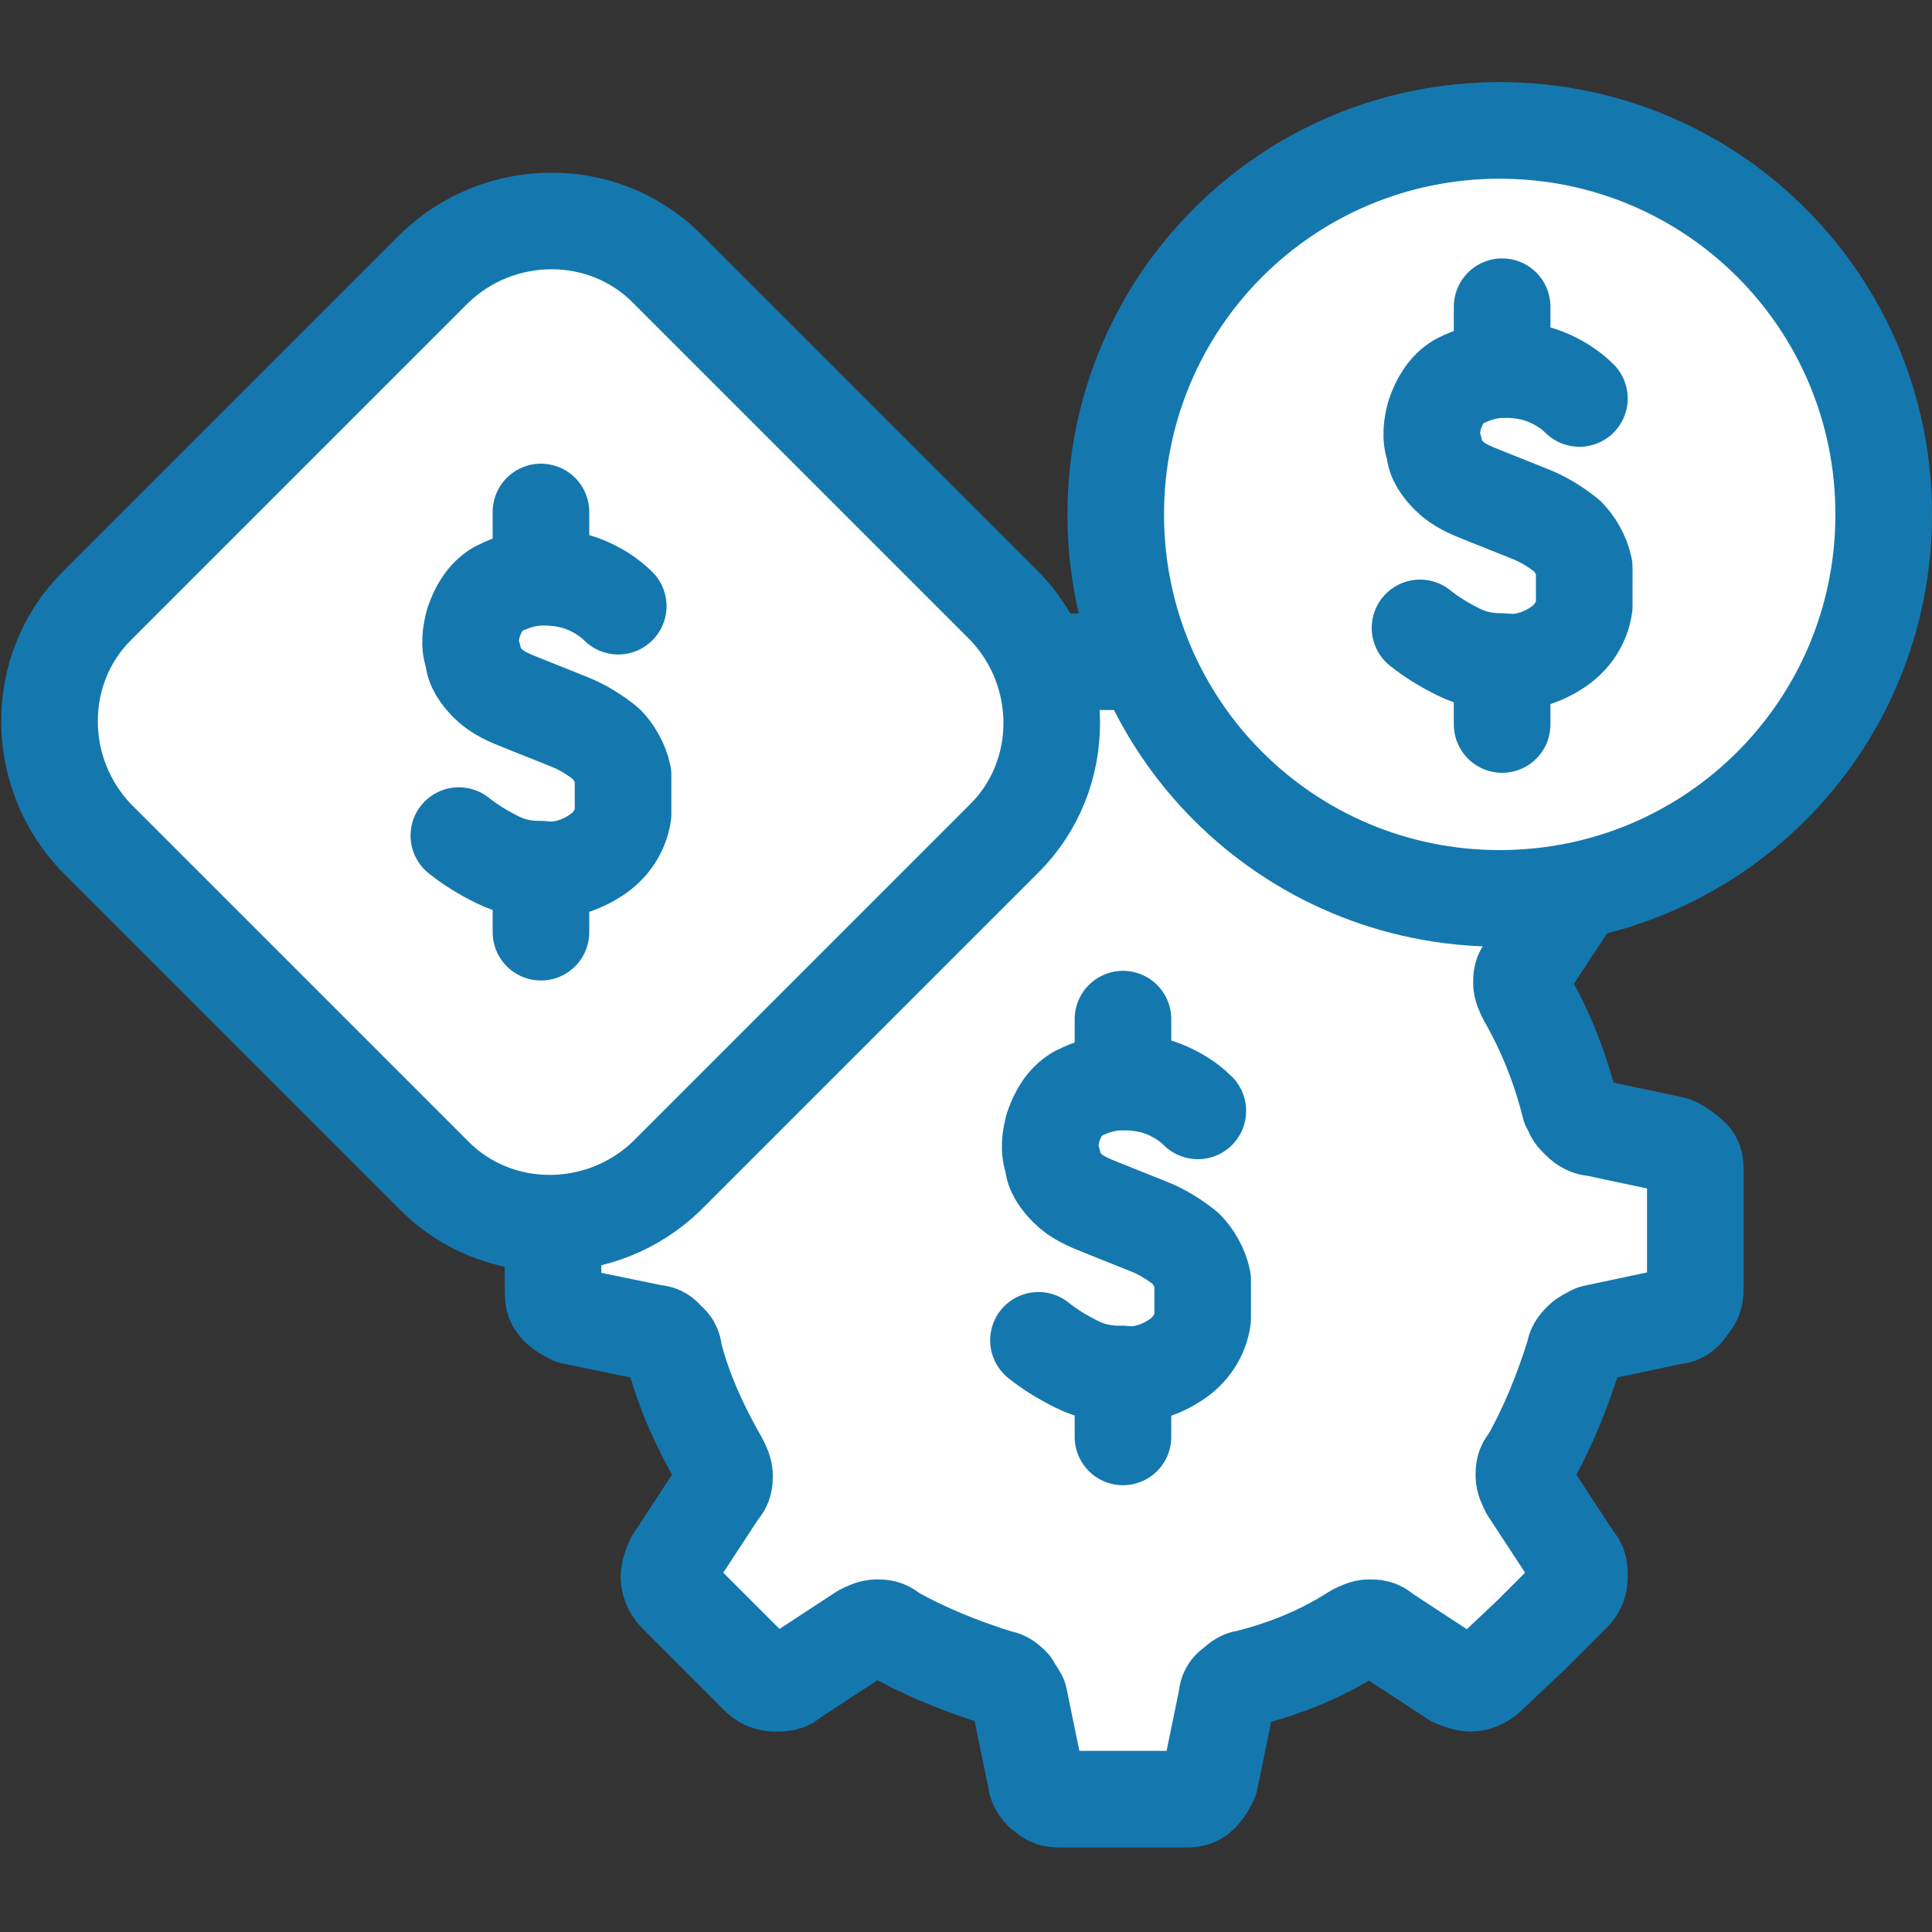
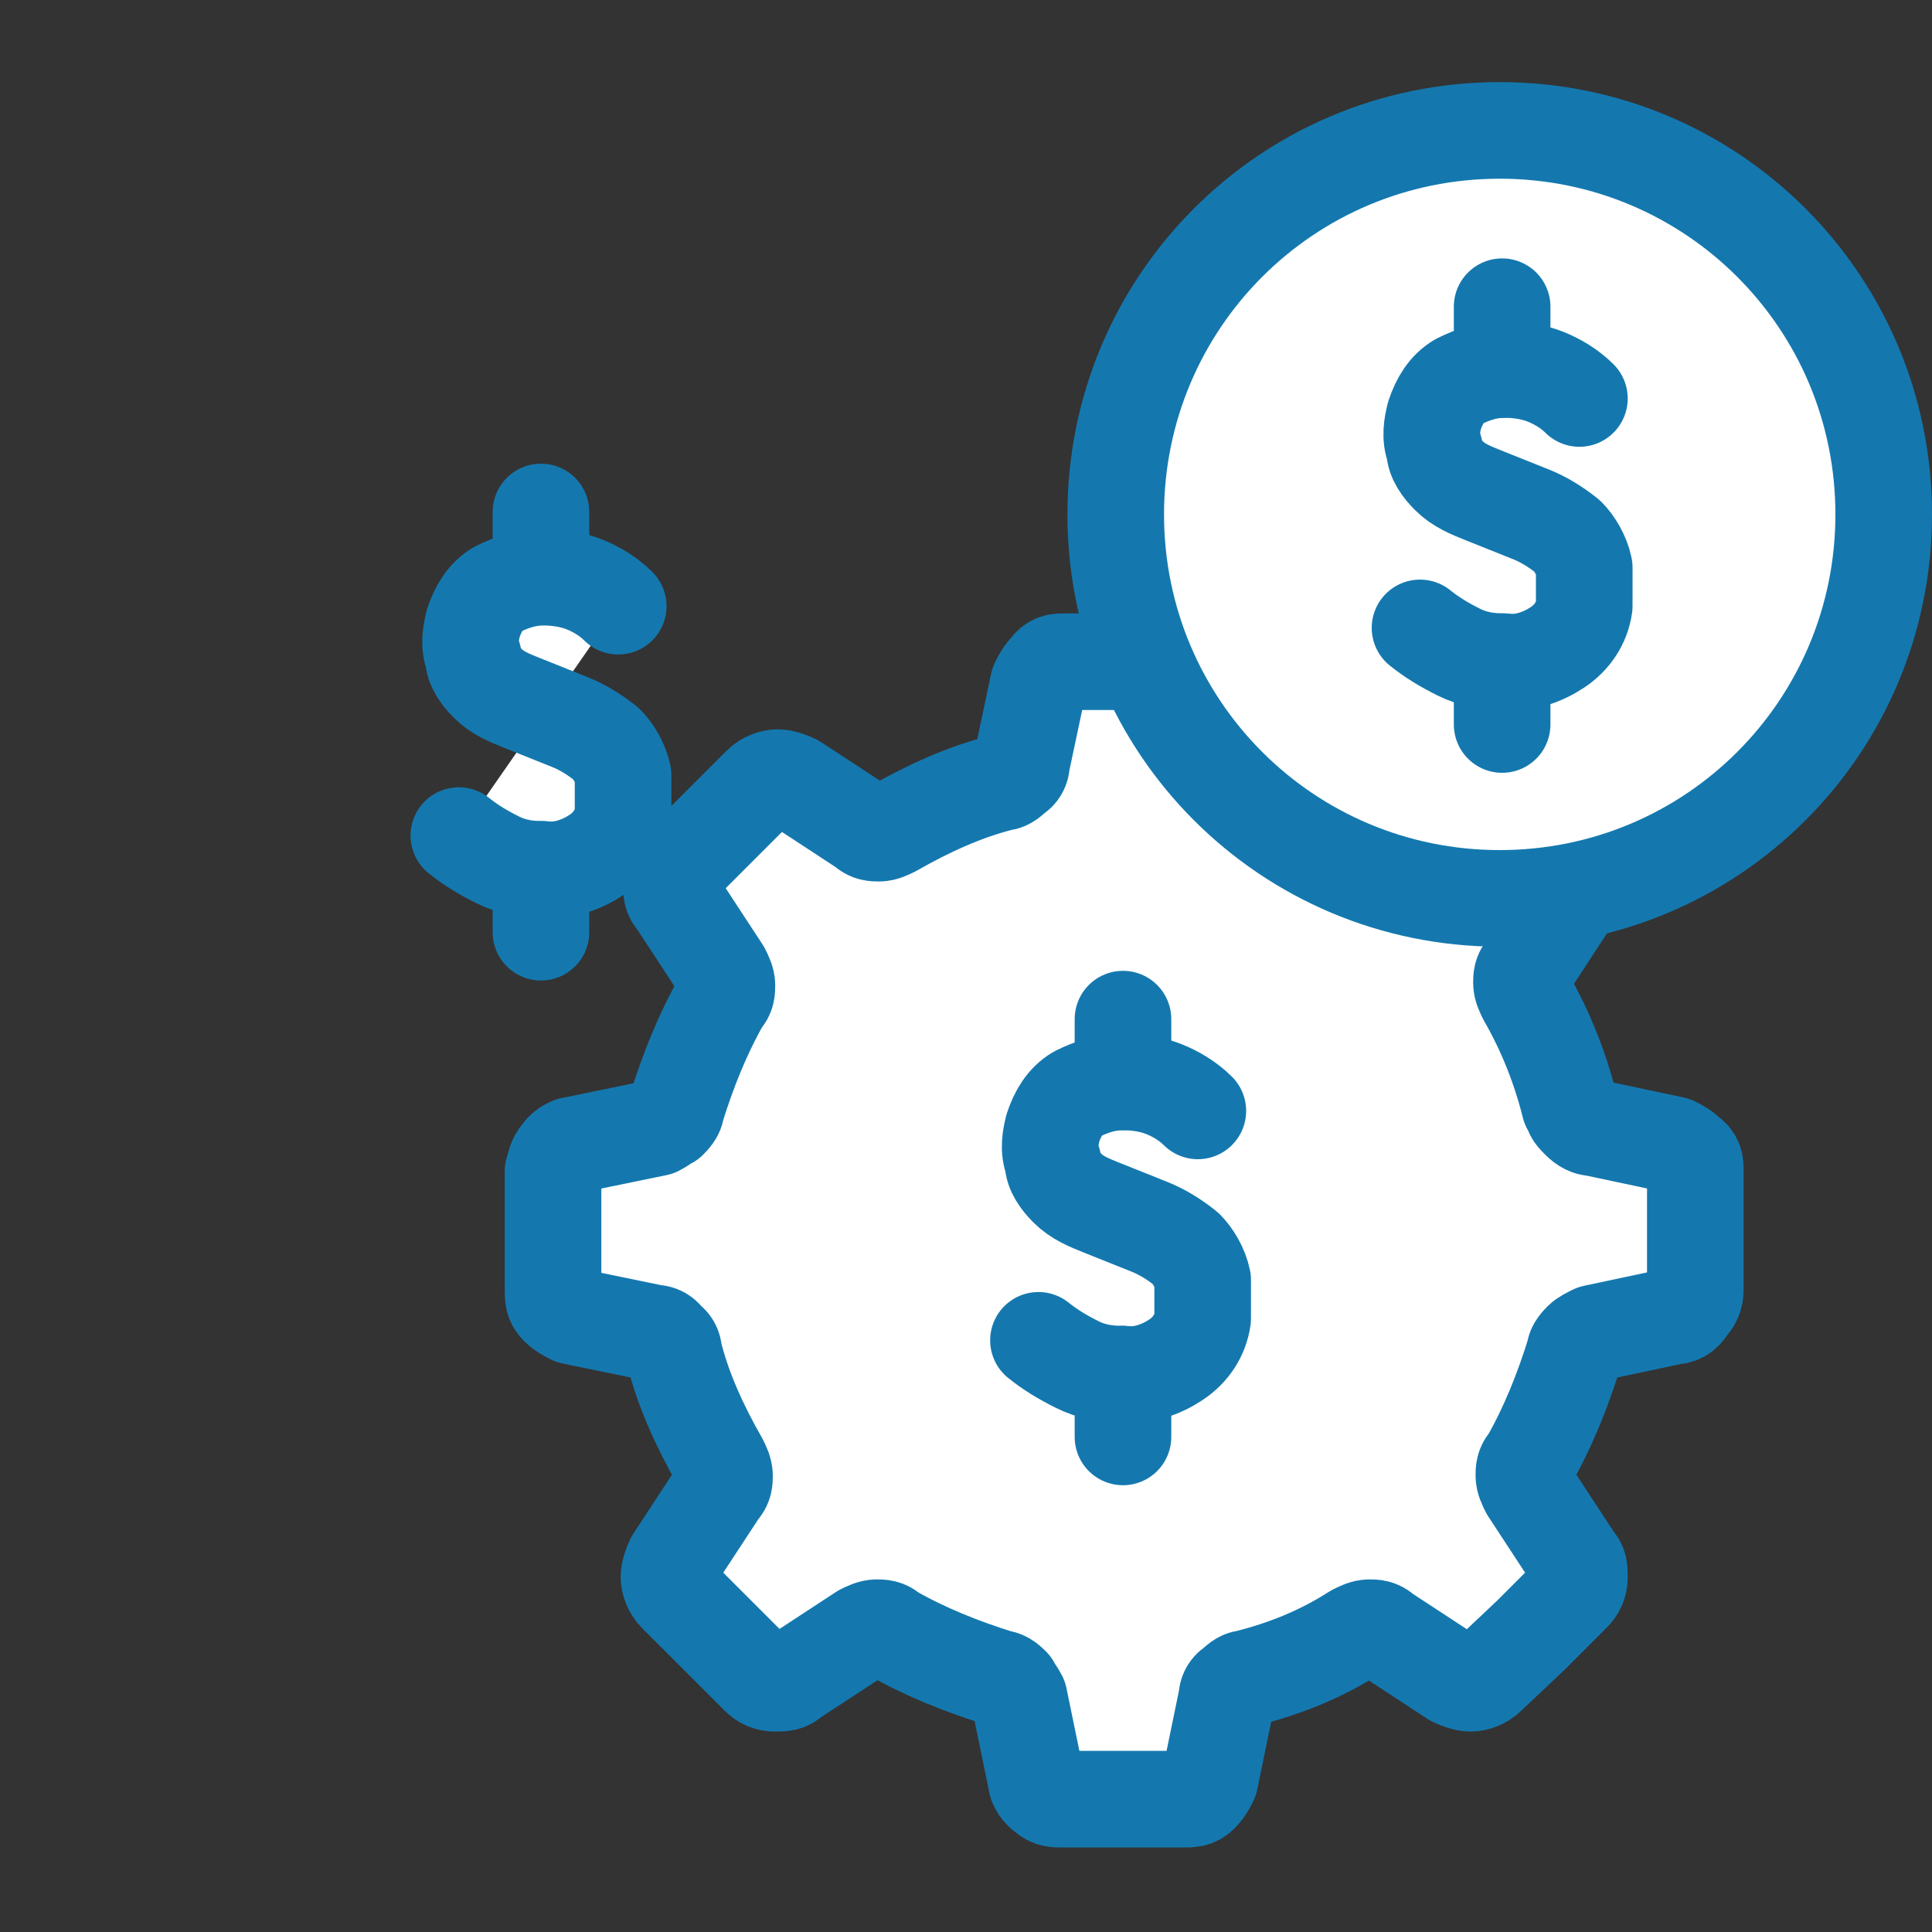
<svg xmlns="http://www.w3.org/2000/svg" id="Layer_1" data-name="Layer 1" version="1.1" viewBox="0 0 80 80">
  <rect x="0" y="0" width="80" height="80" fill="#333333" stroke="none" />
  <defs>
    <style>
      .cls-1 {
        fill: #fff;
        stroke: #1478af;
        stroke-linecap: round;
        stroke-linejoin: round;
        stroke-width: 4px;
      }
    </style>
  </defs>
-   <path class="cls-1" d="M62.2,26.5v1.4" />
  <path class="cls-1" d="M65,45.8c-.4-1.6-1-3.1-1.8-4.5-.1-.2-.2-.4-.2-.6s0-.4.2-.6l1.9-2.9c.1-.2.2-.5.2-.7,0-.3-.1-.5-.3-.7l-1.7-1.7-1.7-1.7c-.2-.2-.4-.3-.7-.3-.2,0-.5,0-.7.2l-2.9,1.9c-.2.1-.4.2-.6.2s-.4,0-.6-.2c-1.4-.8-2.9-1.4-4.5-1.9-.2,0-.4-.2-.5-.3-.1-.1-.2-.3-.3-.5l-.7-3.3c0-.3-.2-.5-.4-.6-.2-.2-.5-.2-.7-.2h-4.9c-.3,0-.5,0-.7.3-.2.2-.3.4-.4.6l-.7,3.3c0,.2-.1.4-.3.5-.1.1-.3.3-.5.3-1.6.4-3.1,1.1-4.5,1.9-.2.1-.4.2-.6.2s-.4,0-.6-.2l-2.9-1.9c-.2-.1-.5-.2-.7-.2-.2,0-.5.1-.7.3l-1.7,1.7-1.7,1.7c-.2.2-.3.4-.3.7,0,.3,0,.5.2.7l1.9,2.9c.1.2.2.4.2.6s0,.4-.2.6c-.8,1.4-1.4,2.9-1.9,4.5,0,.2-.2.4-.3.5-.2.1-.3.2-.5.3l-3.4.7c-.2,0-.5.2-.6.4-.2.2-.2.4-.3.7v4.9c0,.3,0,.5.2.7.2.2.4.3.6.4l3.4.7c.2,0,.4.1.5.3.2.1.3.3.3.5.4,1.6,1.1,3.1,1.9,4.5.1.2.2.4.2.6s0,.4-.2.6l-1.9,2.9c-.1.2-.2.5-.2.7s.1.5.3.7l1.7,1.7,1.7,1.7c.2.2.4.3.7.3s.5,0,.7-.2l2.9-1.9c.2-.1.4-.2.6-.2s.4,0,.6.2c1.4.8,2.9,1.4,4.5,1.9.2,0,.4.2.5.3.1.2.2.3.3.5l.7,3.4c0,.2.2.5.4.6.2.2.4.2.7.2h5c.3,0,.5,0,.7-.2.2-.2.3-.4.4-.6l.7-3.4c0-.2.1-.4.3-.5.1-.1.3-.3.5-.3,1.6-.4,3.1-1,4.5-1.9.2-.1.4-.2.6-.2s.4,0,.6.2l2.9,1.9c.2.1.5.2.7.2.2,0,.5-.1.7-.3l1.8-1.7,1.7-1.7c.2-.2.3-.4.3-.7,0-.3,0-.5-.2-.7l-1.9-2.9c-.1-.2-.2-.4-.2-.6s0-.4.2-.6c.8-1.4,1.4-2.9,1.9-4.5,0-.2.2-.4.3-.5s.3-.2.5-.3l3.3-.7c.3,0,.5-.2.6-.4.2-.2.3-.4.3-.7v-4.9c0-.3,0-.5-.3-.7-.2-.2-.4-.3-.6-.4l-3.3-.7c-.2,0-.4-.1-.6-.3s-.3-.3-.3-.5Z" />
-   <path class="cls-1" d="M41.6,25.1l-14-14c-2.6-2.6-6.9-2.6-9.6,0L4,25.1c-2.6,2.6-2.6,6.9,0,9.6l14,14c2.6,2.6,6.9,2.6,9.6,0l14-14c2.6-2.6,2.6-6.9,0-9.6Z" />
  <g>
    <path class="cls-1" d="M25.6,25.1c-.4-.4-.9-.7-1.4-.9-.5-.2-1.1-.3-1.7-.3-.7,0-1.3.2-1.9.5-.5.3-.8.8-1,1.4-.1.4-.2.9,0,1.4,0,.4.3.8.6,1.1.4.4.9.6,1.4.8l2,.8c.5.2,1,.5,1.5.9.3.3.6.8.7,1.3,0,.5,0,1.1,0,1.6-.1.7-.5,1.3-1.1,1.7-.6.4-1.4.7-2.2.6-.7,0-1.3-.1-1.9-.4-.6-.3-1.1-.6-1.6-1" />
    <path class="cls-1" d="M22.4,21.2v2.6" />
    <path class="cls-1" d="M22.4,36v2.6" />
  </g>
  <path class="cls-1" d="M62.1,37.2c8.8,0,15.9-7.1,15.9-15.9s-7.1-15.9-15.9-15.9-15.9,7.1-15.9,15.9,7.1,15.9,15.9,15.9Z" />
  <g>
    <path class="cls-1" d="M65.4,16.5c-.4-.4-.9-.7-1.4-.9-.5-.2-1.1-.3-1.7-.3-.7,0-1.3.2-1.9.5-.5.3-.8.8-1,1.4-.1.4-.2.9,0,1.4,0,.4.3.8.6,1.1.4.4.9.6,1.4.8l2,.8c.5.2,1,.5,1.5.9.3.3.6.8.7,1.3,0,.5,0,1.1,0,1.6-.1.7-.5,1.3-1.1,1.7-.6.4-1.4.7-2.2.6-.7,0-1.3-.1-1.9-.4-.6-.3-1.1-.6-1.6-1" />
    <path class="cls-1" d="M62.2,12.7v2.6" />
    <path class="cls-1" d="M62.2,27.4v2.6" />
  </g>
  <g>
    <path class="cls-1" d="M49.6,46c-.4-.4-.9-.7-1.4-.9-.5-.2-1.1-.3-1.7-.3-.7,0-1.3.2-1.9.5-.5.3-.8.8-1,1.4-.1.4-.2.9,0,1.4,0,.4.3.8.6,1.1.4.4.9.6,1.4.8l2,.8c.5.2,1,.5,1.5.9.3.3.6.8.7,1.3,0,.5,0,1.1,0,1.6-.1.7-.5,1.3-1.1,1.7-.6.4-1.4.7-2.2.6-.7,0-1.3-.1-1.9-.4-.6-.3-1.1-.6-1.6-1" />
    <path class="cls-1" d="M46.5,42.2v2.6" />
    <path class="cls-1" d="M46.5,56.9v2.6" />
  </g>
</svg>